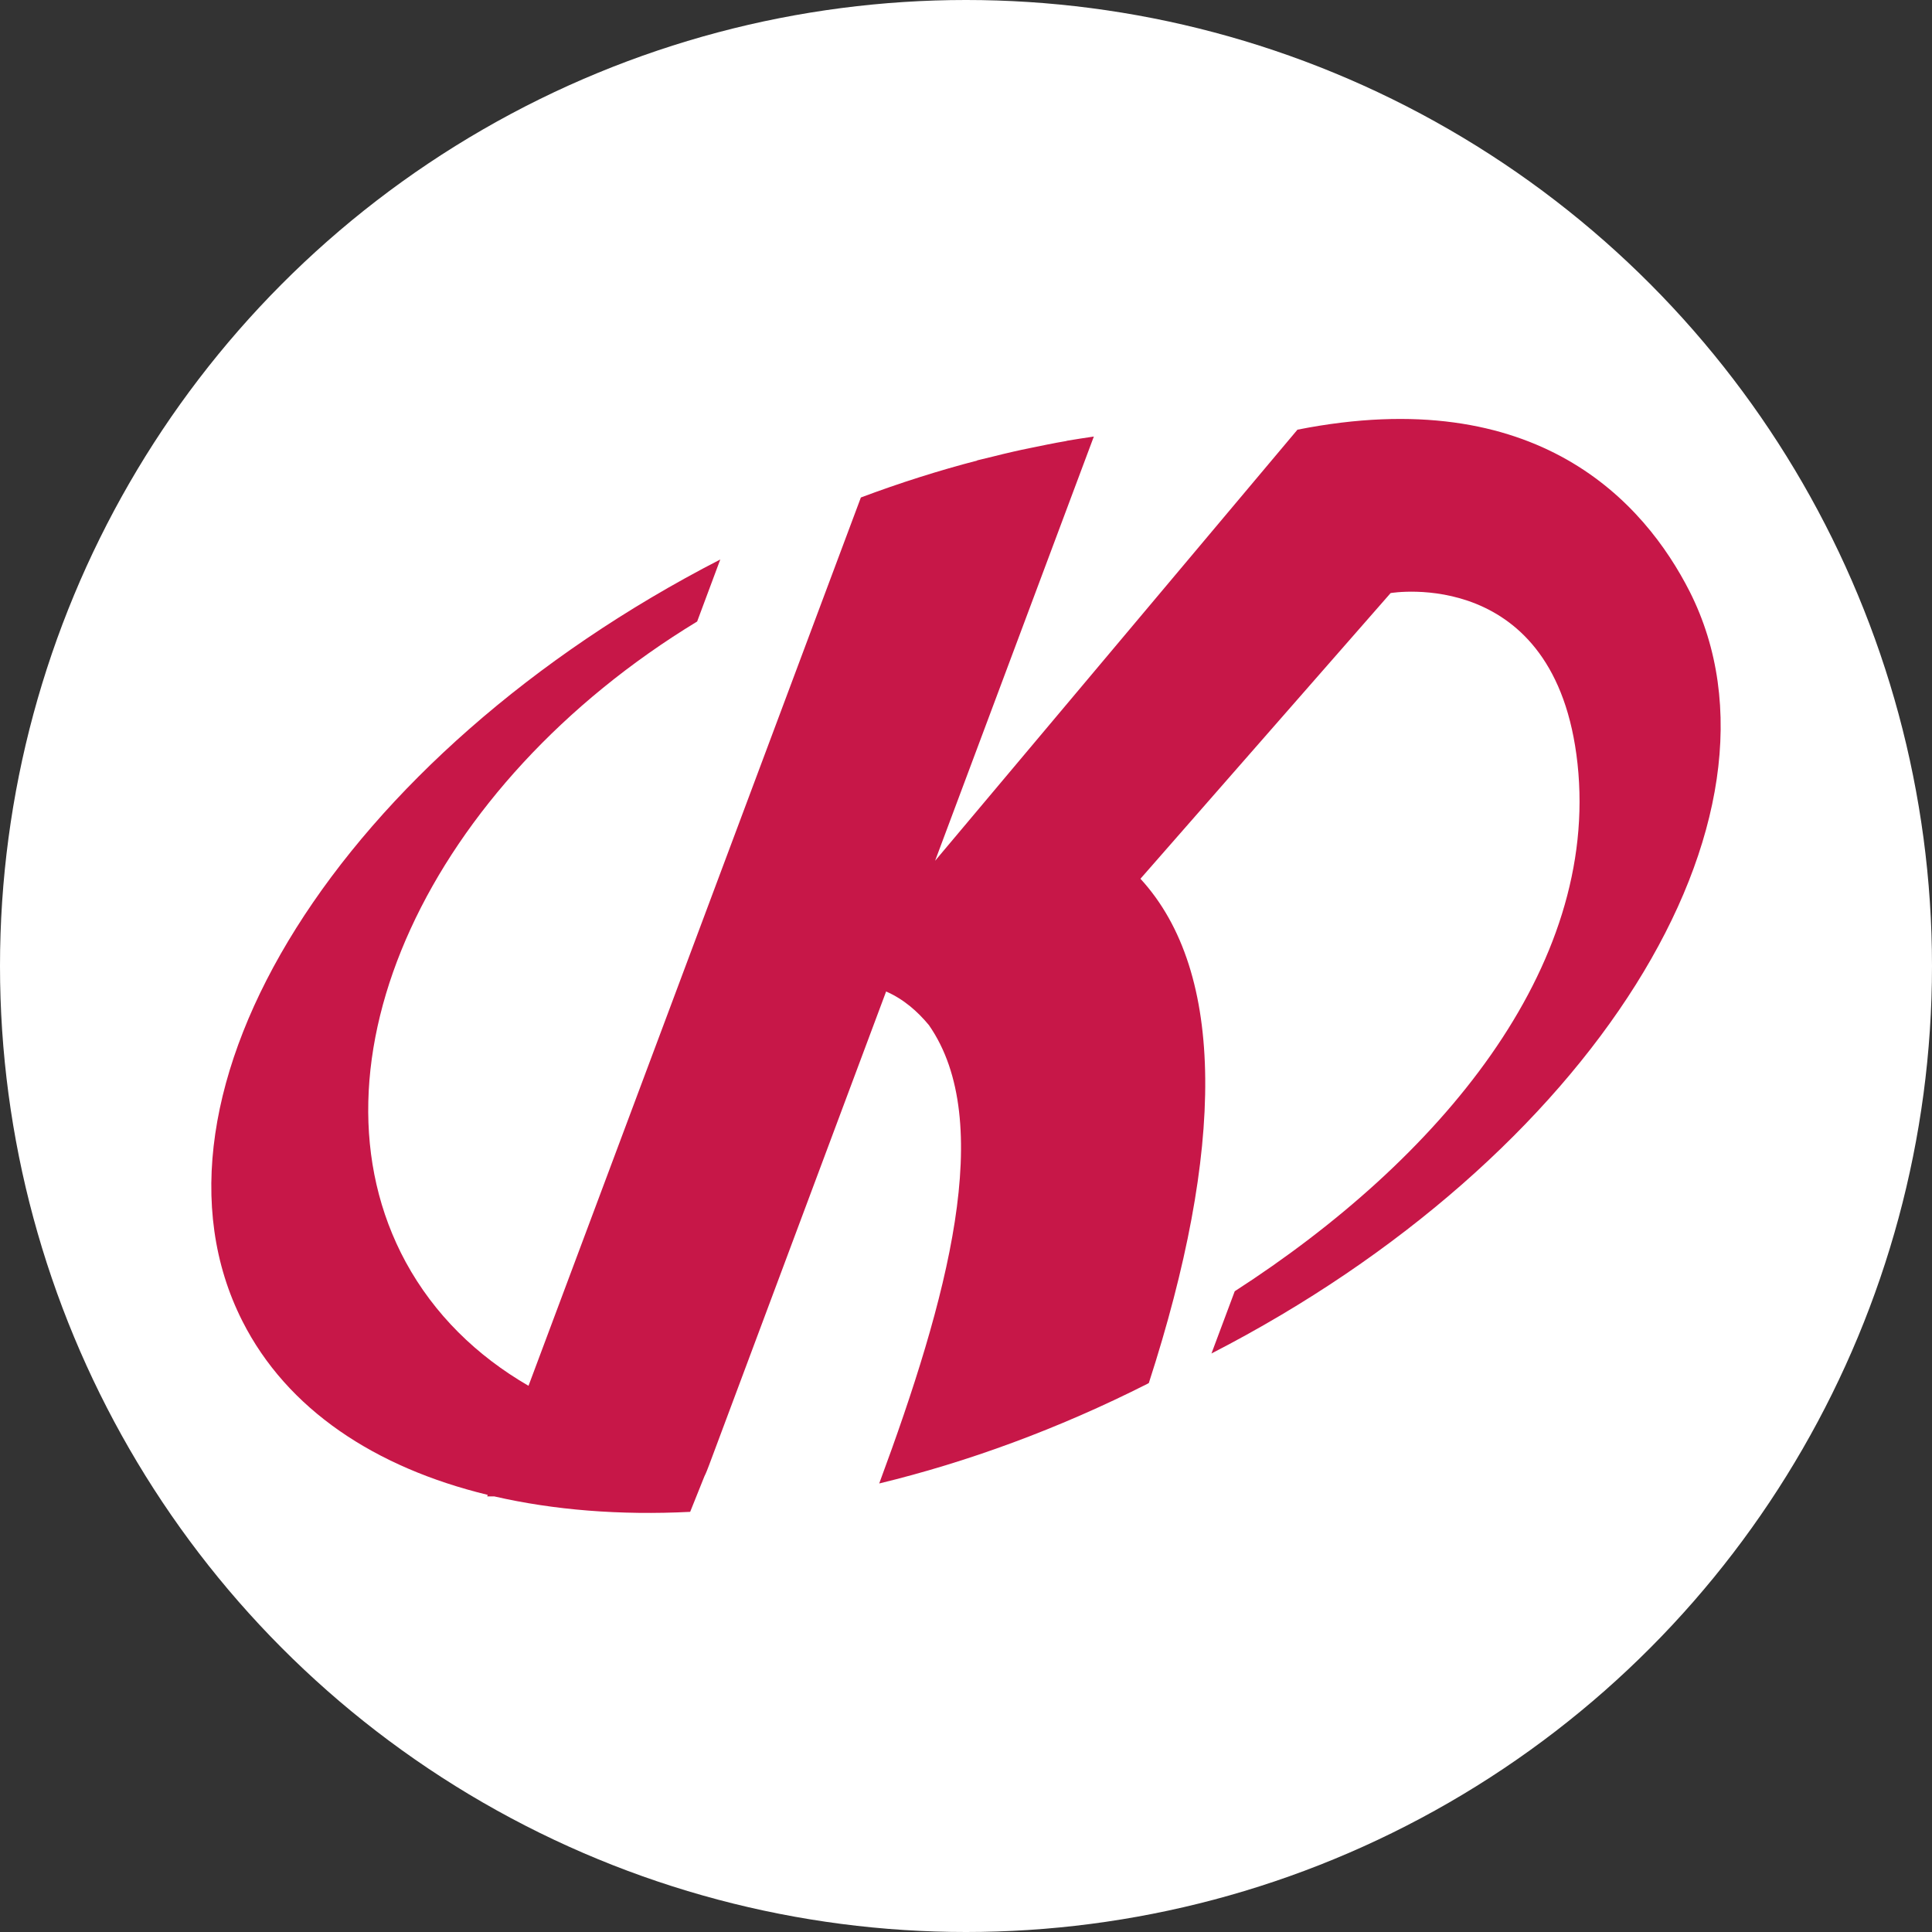
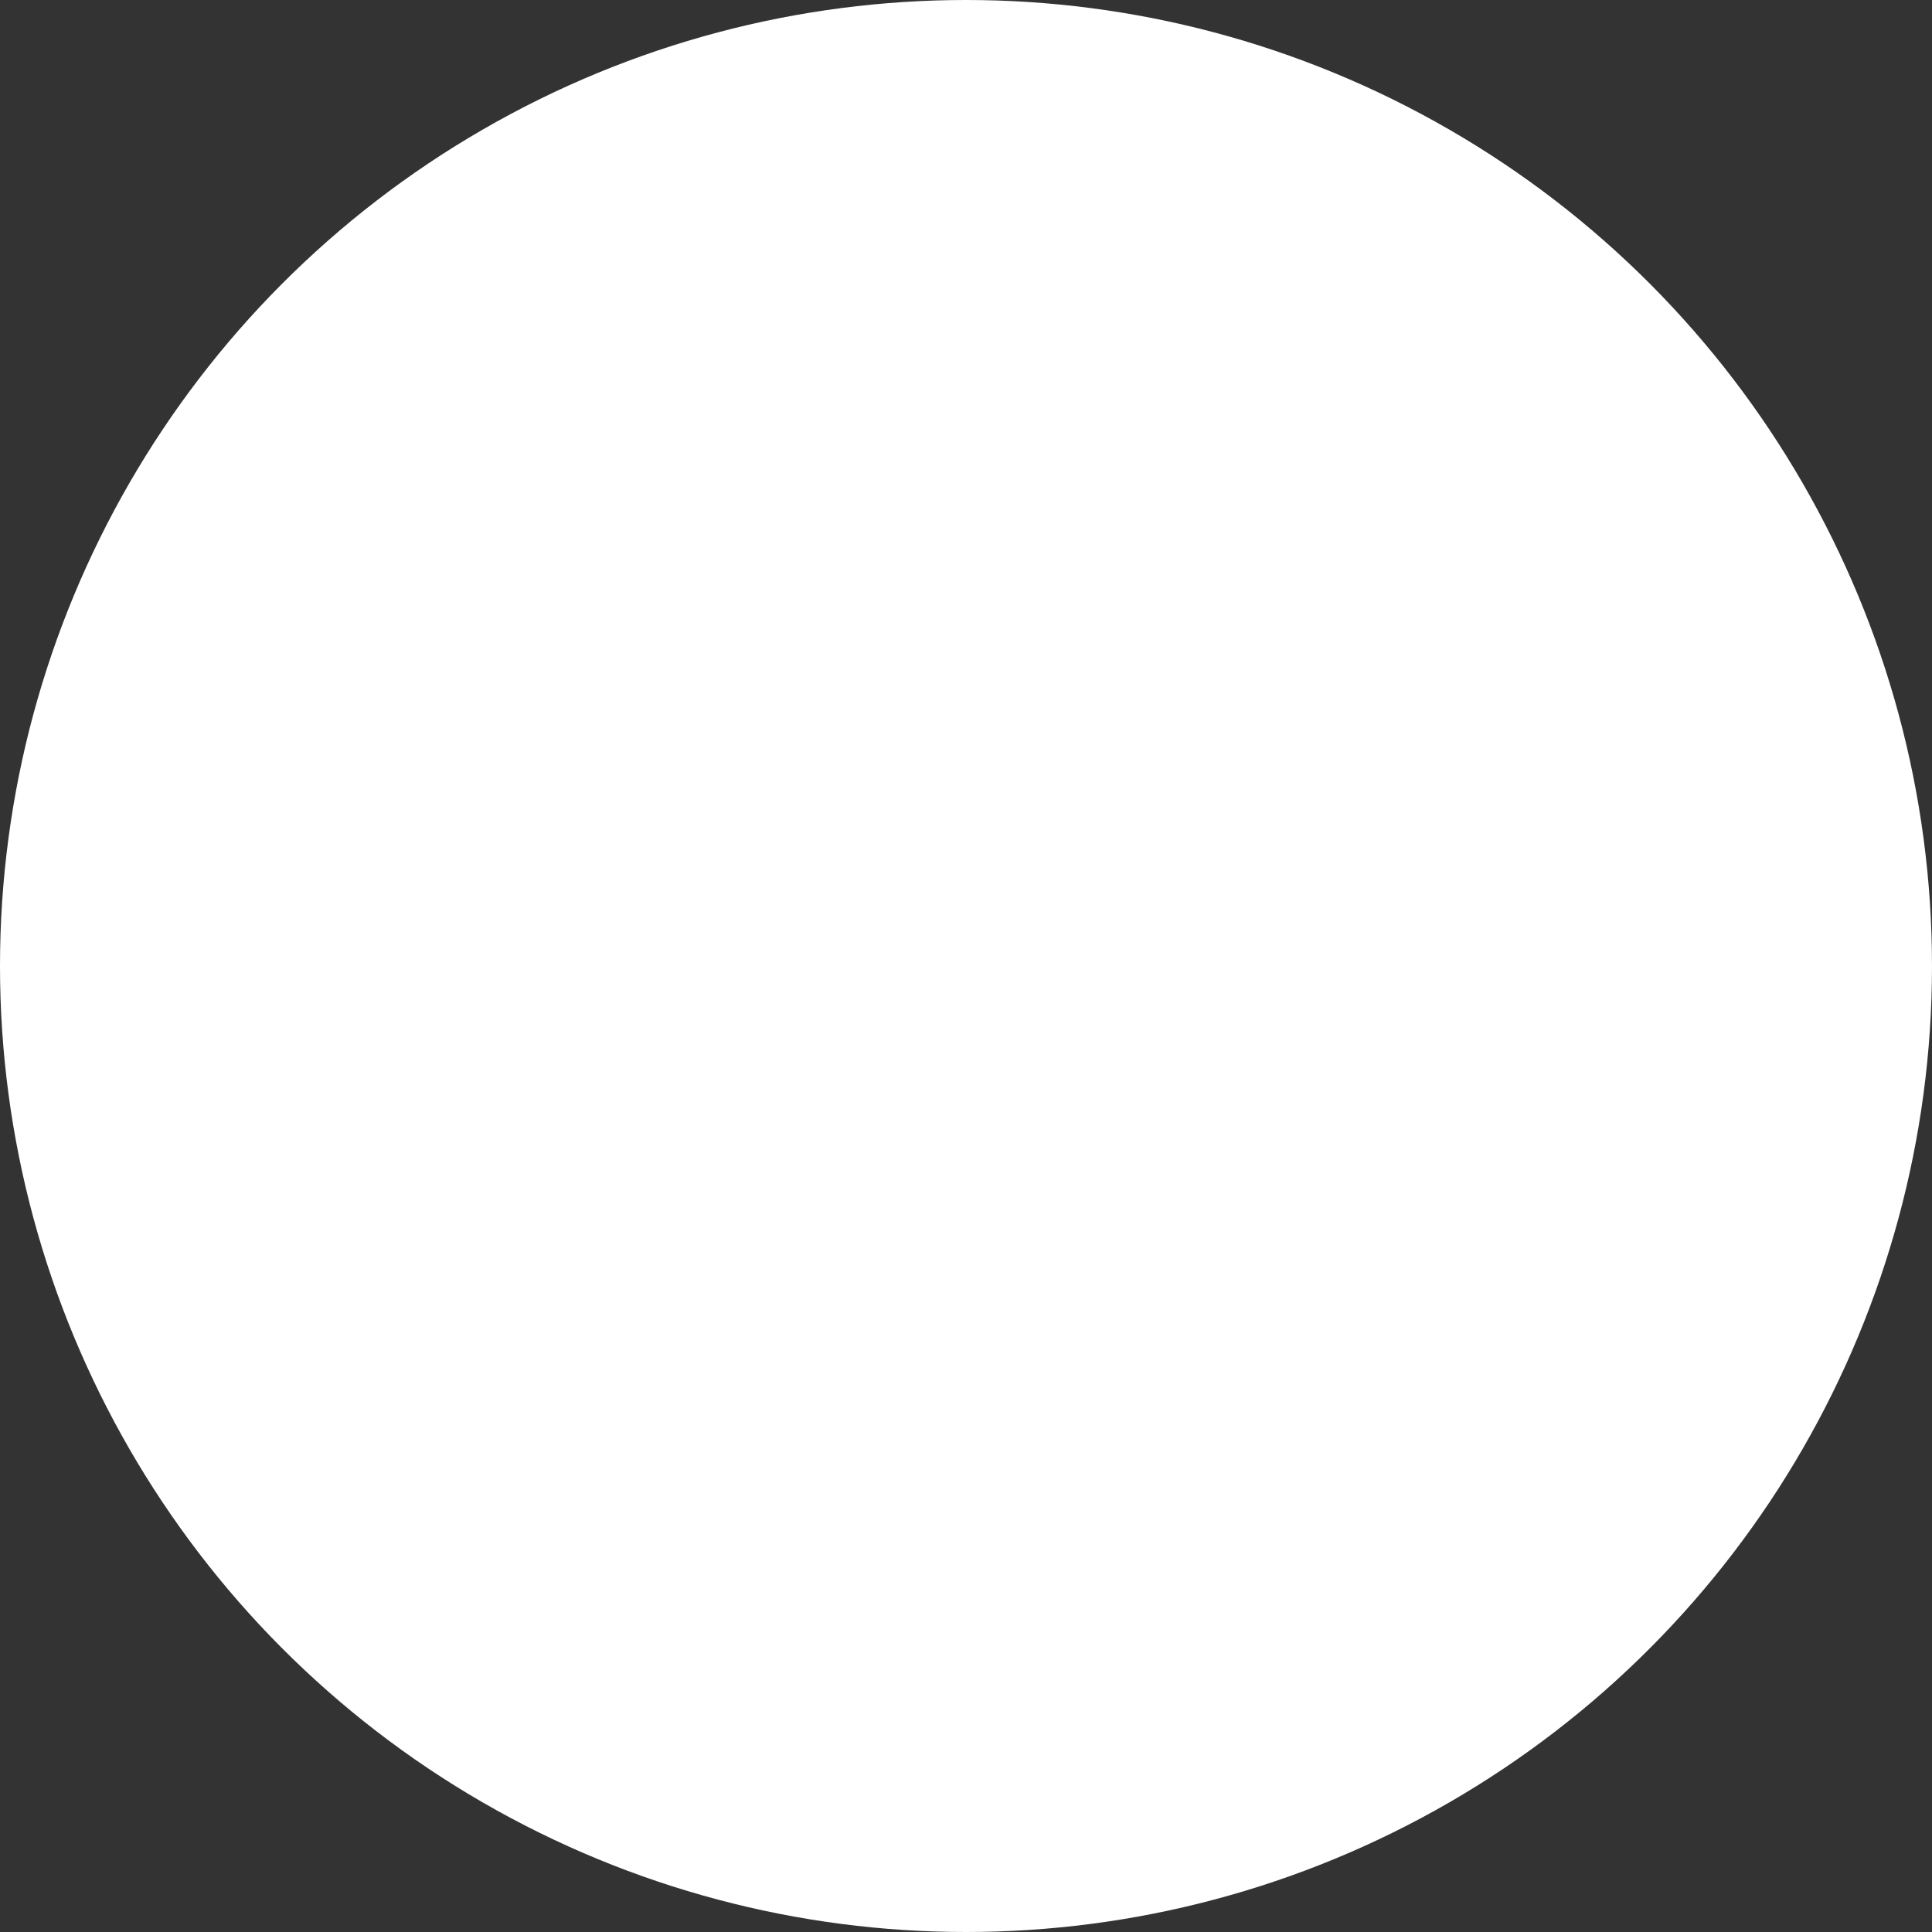
<svg xmlns="http://www.w3.org/2000/svg" id="Livello_2" data-name="Livello 2" width="512" height="512" viewBox="0 0 512 512">
  <rect x="0" y="0" width="512" height="512" fill="#333333" stroke="none" />
  <defs>
    <style>      .cls-1 {        fill: #fff;      }      .cls-2 {        fill: #c71748;      }    </style>
  </defs>
  <g id="Livello_1-2" data-name="Livello 1">
    <g>
      <circle class="cls-1" cx="256" cy="256" r="256" />
-       <path class="cls-2" d="m327.2,342.24l-6.15,16.45c100.48-51.67,157.14-141.68,126.74-201.91-11.88-23.38-40.2-55.54-103.95-42.91l-96.03,114.25,42.07-112.43c-2.31.33-4.7.71-7.04,1.1h.02c-.12,0-.25.08-.37.1-3.14.52-6.27,1.19-9.41,1.83-1.54.29-3.03.64-4.57.98-1.75.39-3.53.83-5.28,1.27-1.45.35-2.87.69-4.38,1.06h.19c-10.22,2.66-20.53,5.92-30.9,9.81l-88.08,235.41c-13.78-7.98-25-18.95-32.54-32.79-28.38-52.34,6.07-126.51,77.23-169.75l6.13-16.44c-100.42,51.65-157.12,141.64-126.64,201.85,11.82,23.37,35.11,38.79,65.01,46.04l-.14.41h1.91c15.77,3.62,33.24,5.03,51.88,4.09l3.78-9.43c.44-.85.79-1.81,1.23-2.95l46.92-125.52c4.67,2.04,8.35,5.3,11.34,8.91,17.79,25.56,4.9,72.72-13.17,121.47,23.31-5.65,47.33-14.4,71.08-26.41.13-.06.27-.15.37-.21,19.99-61.71,20.61-108.77-2.22-133.64l66.3-75.71s43.82-7.48,49.53,45.23c5.84,54.19-36.71,104.88-90.86,139.81Z" />
    </g>
  </g>
</svg>